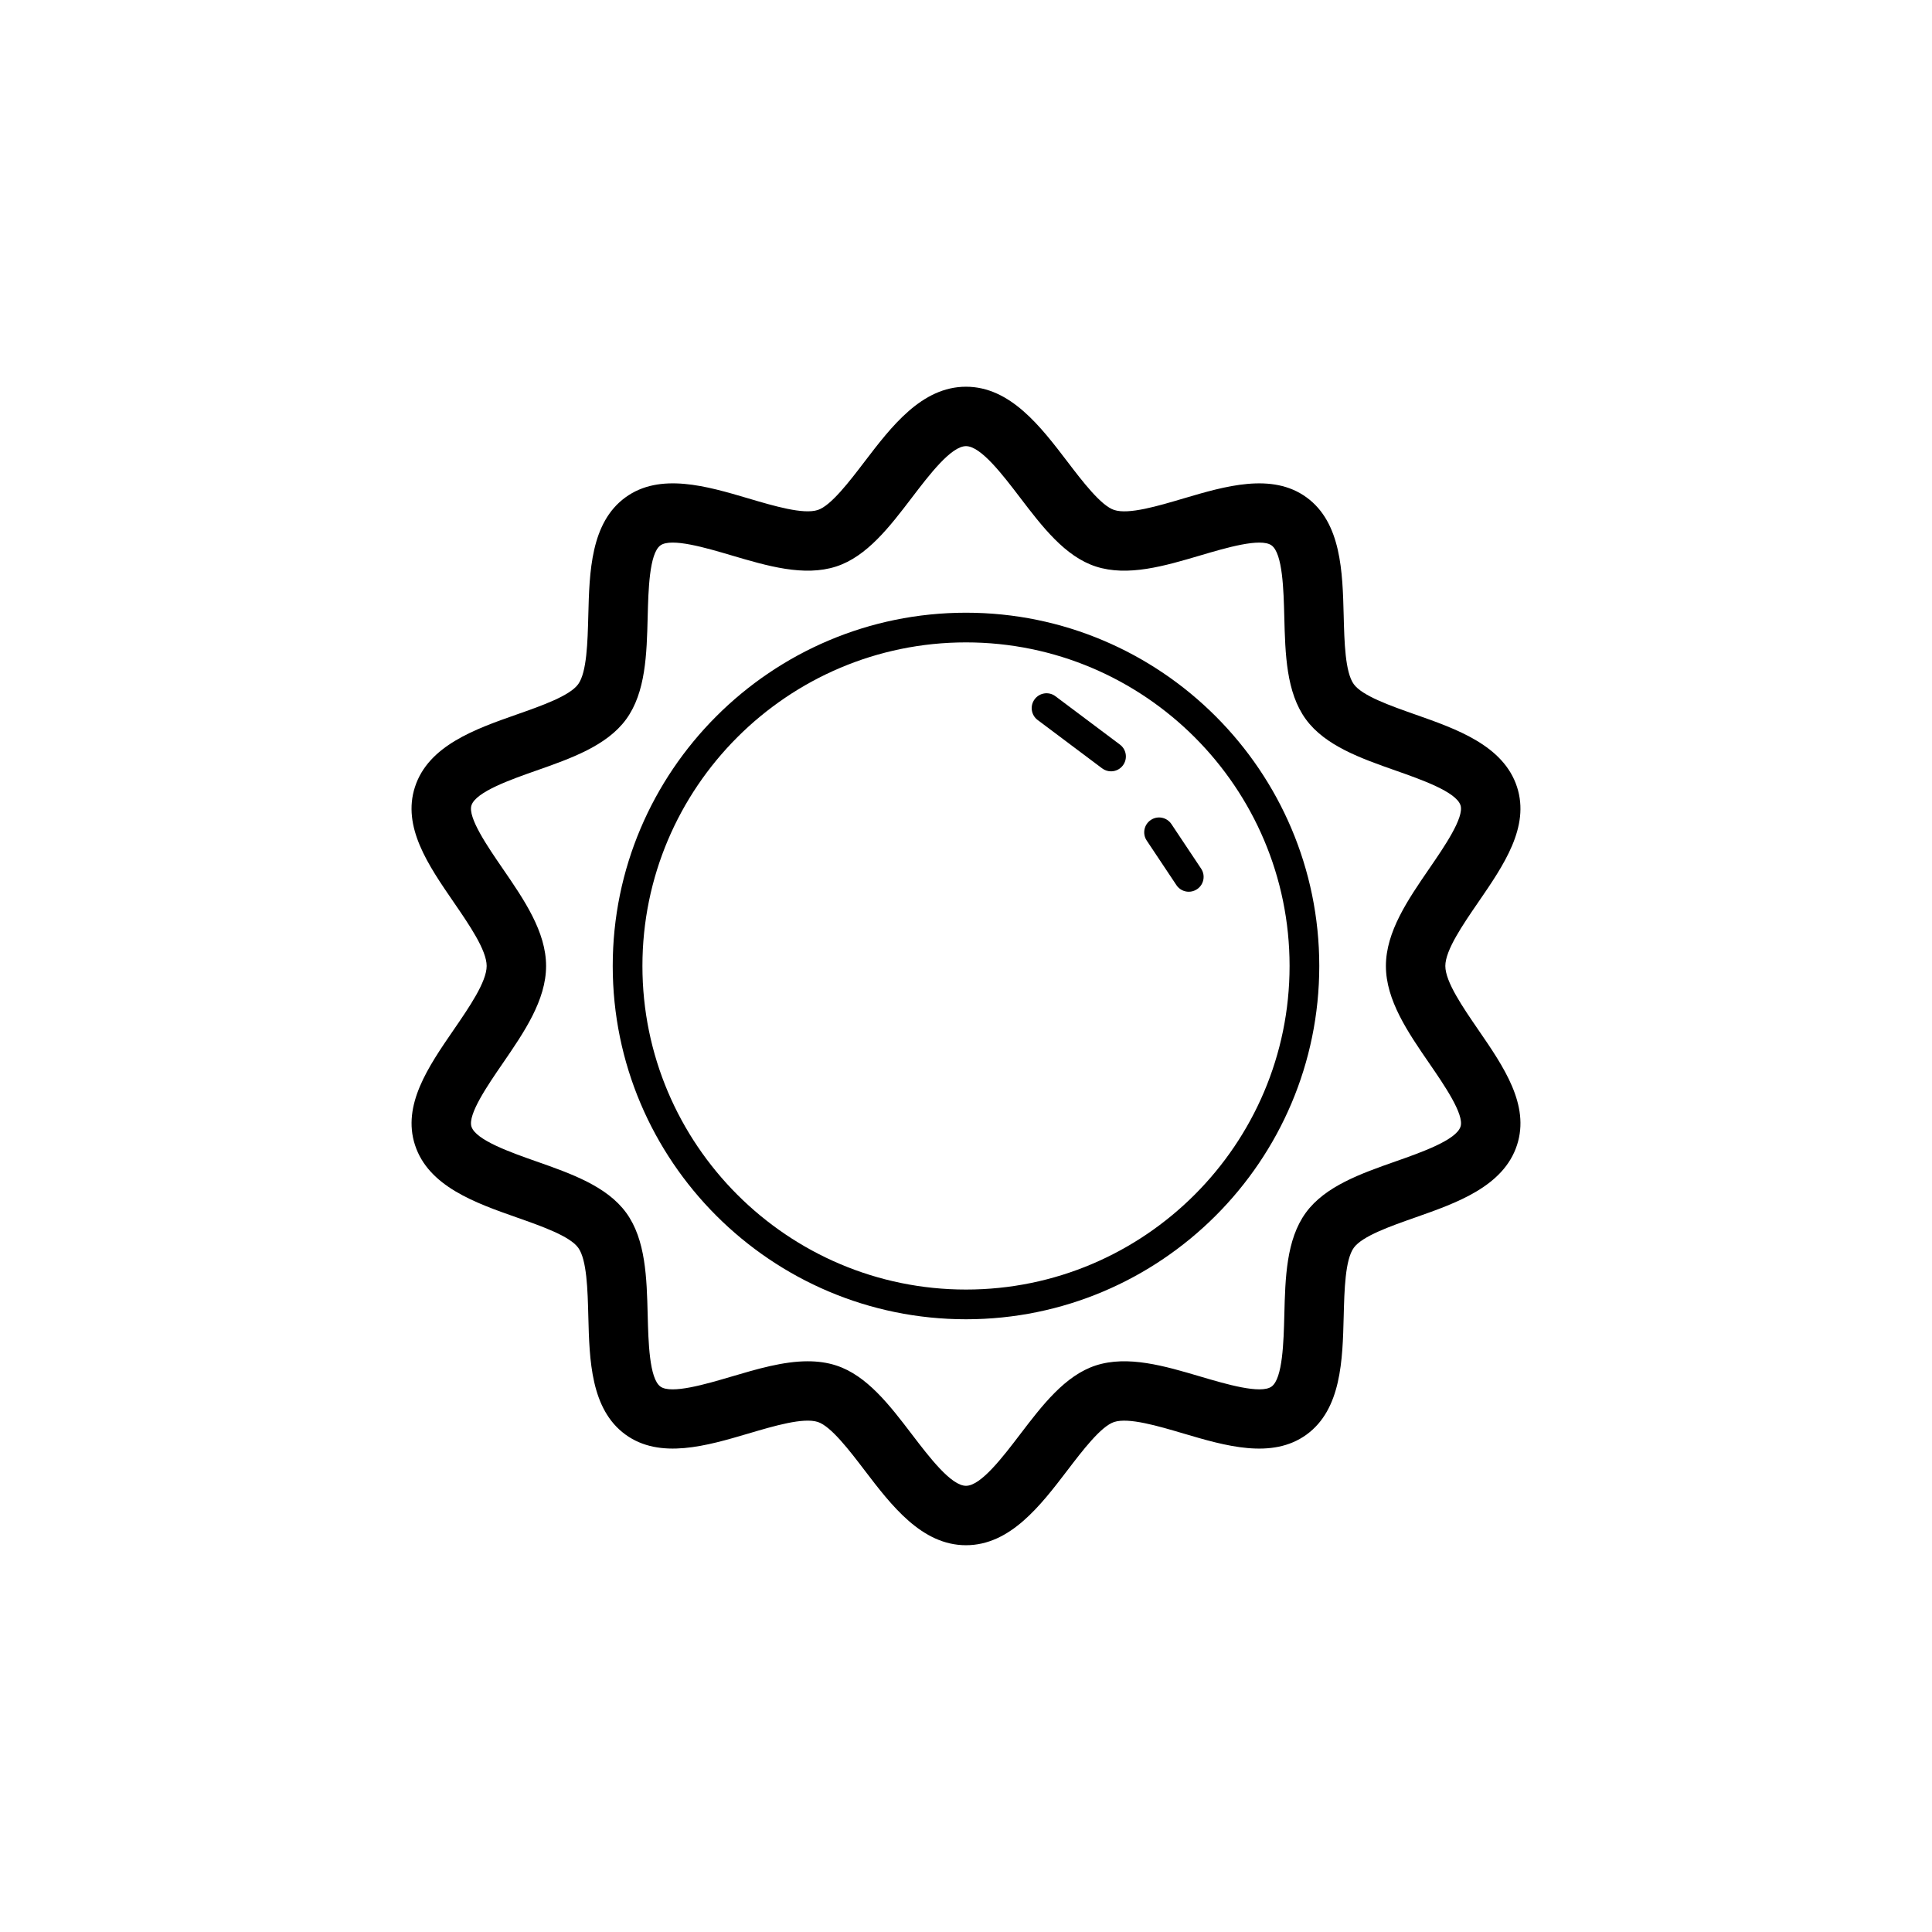
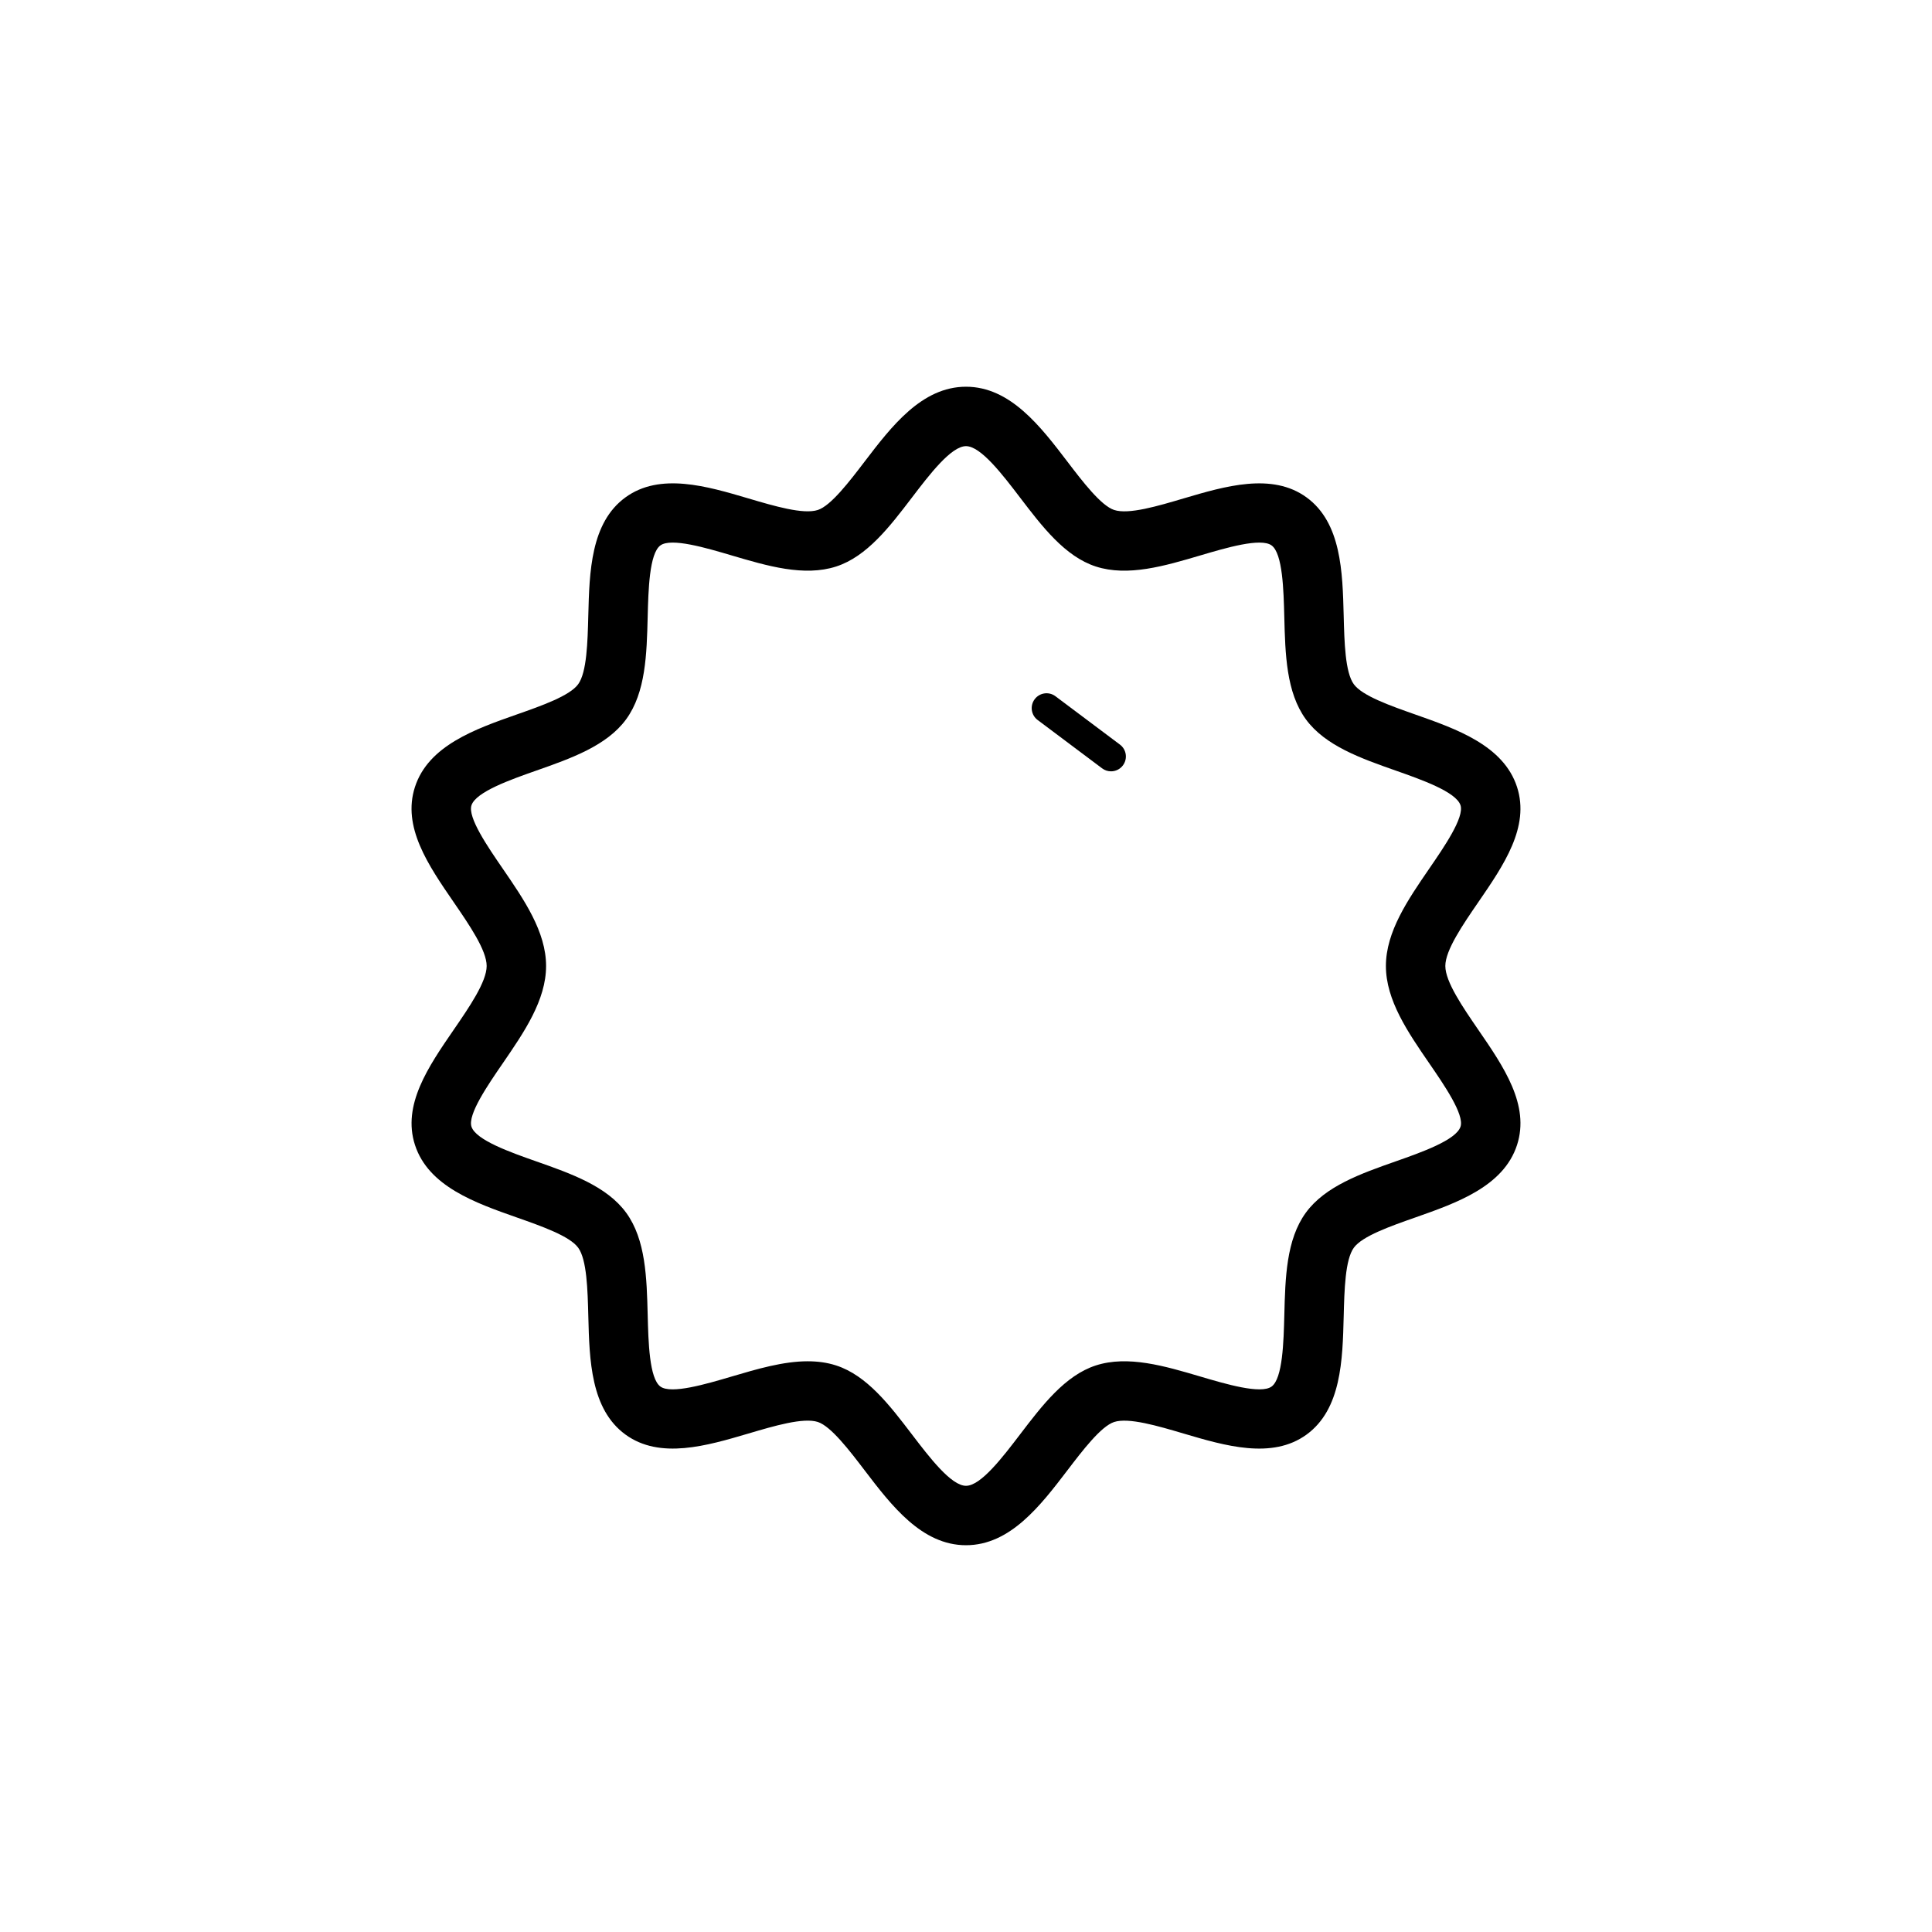
<svg xmlns="http://www.w3.org/2000/svg" fill="#000000" width="800px" height="800px" version="1.1" viewBox="144 144 512 512">
  <g>
-     <path d="m400 493.62c-51.621 0-93.621-42-93.621-93.621-0.004-51.625 41.996-93.625 93.621-93.625 51.621 0 93.621 42 93.621 93.625 0 51.621-42 93.621-93.621 93.621zm0-179.38c-47.281 0-85.75 38.469-85.75 85.75-0.004 47.285 38.465 85.754 85.75 85.754 47.281 0 85.75-38.469 85.75-85.75 0-47.285-38.469-85.754-85.75-85.754z" />
    <path d="m400 553.5c-11.727 0-19.777-10.551-26.879-19.863-3.965-5.199-8.902-11.668-12.387-12.801-3.832-1.242-11.566 1.043-18.391 3.062-10.992 3.246-23.449 6.93-32.582 0.281-9.223-6.711-9.555-19.777-9.848-31.305-0.18-7.059-0.383-15.055-2.688-18.219-2.242-3.082-9.715-5.707-16.305-8.027-10.957-3.852-23.379-8.219-26.945-19.195-3.438-10.594 3.531-20.738 10.273-30.547 4.086-5.949 8.723-12.699 8.723-16.891s-4.641-10.941-8.73-16.898c-6.742-9.809-13.711-19.953-10.273-30.543 3.566-10.98 15.984-15.348 26.945-19.199 6.594-2.316 14.062-4.941 16.305-8.023 2.301-3.164 2.508-11.164 2.688-18.219 0.293-11.531 0.621-24.594 9.848-31.305 9.141-6.656 21.598-2.969 32.582 0.281 6.828 2.019 14.566 4.309 18.395 3.062 3.484-1.133 8.418-7.602 12.383-12.801 7.109-9.309 15.156-19.863 26.887-19.863 11.727 0 19.777 10.551 26.879 19.863 3.965 5.199 8.902 11.668 12.387 12.801 3.84 1.258 11.566-1.043 18.391-3.062 10.992-3.246 23.449-6.93 32.582-0.281 9.223 6.711 9.555 19.777 9.848 31.305 0.18 7.059 0.383 15.055 2.688 18.219 2.242 3.082 9.715 5.707 16.305 8.027 10.957 3.852 23.379 8.219 26.945 19.195 3.438 10.594-3.531 20.738-10.273 30.547-4.086 5.953-8.727 12.703-8.727 16.895s4.641 10.941 8.73 16.898c6.742 9.809 13.711 19.953 10.273 30.543-3.566 10.98-15.984 15.348-26.945 19.199-6.594 2.316-14.062 4.941-16.305 8.023-2.301 3.164-2.508 11.164-2.688 18.219-0.293 11.531-0.621 24.594-9.848 31.305-9.145 6.648-21.598 2.965-32.582-0.281-6.828-2.019-14.562-4.301-18.395-3.062-3.484 1.133-8.418 7.602-12.383 12.801-7.109 9.309-15.156 19.859-26.883 19.859zm-41.93-48.746c2.59 0 5.109 0.324 7.523 1.109 8.16 2.648 14.203 10.57 20.047 18.227 4.641 6.086 10.422 13.664 14.359 13.664s9.719-7.578 14.359-13.668c5.844-7.66 11.887-15.578 20.043-18.227 8.492-2.746 18.266 0.145 27.723 2.941 6.75 1.996 15.992 4.731 18.859 2.648 2.945-2.144 3.195-11.871 3.375-18.977 0.25-9.809 0.508-19.953 5.691-27.082 5.129-7.043 14.629-10.383 23.816-13.613 6.766-2.379 16.027-5.637 17.188-9.207 1.043-3.207-4.344-11.043-8.277-16.766-5.652-8.227-11.5-16.73-11.5-25.809s5.848-17.586 11.496-25.816c3.934-5.723 9.316-13.559 8.277-16.77-1.16-3.57-10.426-6.824-17.188-9.203-9.188-3.231-18.688-6.57-23.816-13.613-5.184-7.125-5.445-17.273-5.695-27.082-0.18-7.102-0.426-16.828-3.371-18.973-2.859-2.082-12.102 0.648-18.859 2.648-9.461 2.797-19.25 5.695-27.719 2.941-8.16-2.648-14.203-10.57-20.047-18.227-4.641-6.09-10.422-13.668-14.355-13.668-3.938 0-9.719 7.578-14.359 13.668-5.844 7.66-11.887 15.578-20.043 18.227-8.496 2.75-18.262-0.145-27.723-2.941-6.75-1.996-16.004-4.734-18.859-2.648-2.945 2.144-3.195 11.871-3.375 18.977-0.25 9.809-0.508 19.953-5.691 27.082-5.129 7.043-14.629 10.383-23.816 13.613-6.766 2.379-16.027 5.637-17.188 9.207-1.043 3.207 4.344 11.043 8.277 16.766 5.648 8.227 11.496 16.73 11.496 25.812 0 9.078-5.848 17.586-11.496 25.816-3.934 5.723-9.316 13.559-8.277 16.77 1.16 3.57 10.426 6.824 17.188 9.203 9.188 3.231 18.688 6.57 23.816 13.613 5.184 7.125 5.445 17.273 5.695 27.082 0.18 7.102 0.426 16.828 3.371 18.973 2.859 2.082 12.102-0.656 18.859-2.652 6.766-2 13.695-4.047 20.195-4.047z" />
    <path d="m438.43 348.41c-0.824 0-1.648-0.254-2.356-0.789l-17.086-12.812c-1.742-1.305-2.094-3.769-0.789-5.512 1.305-1.738 3.769-2.094 5.508-0.785l17.086 12.812c1.742 1.305 2.094 3.769 0.789 5.512-0.773 1.031-1.953 1.574-3.152 1.574z" />
-     <path d="m459.04 380.32c-1.273 0-2.523-0.613-3.277-1.754l-7.871-11.809c-1.207-1.809-0.719-4.254 1.09-5.457 1.809-1.211 4.25-0.719 5.457 1.09l7.871 11.809c1.207 1.809 0.719 4.254-1.09 5.457-0.672 0.449-1.43 0.664-2.18 0.664z" />
  </g>
</svg>